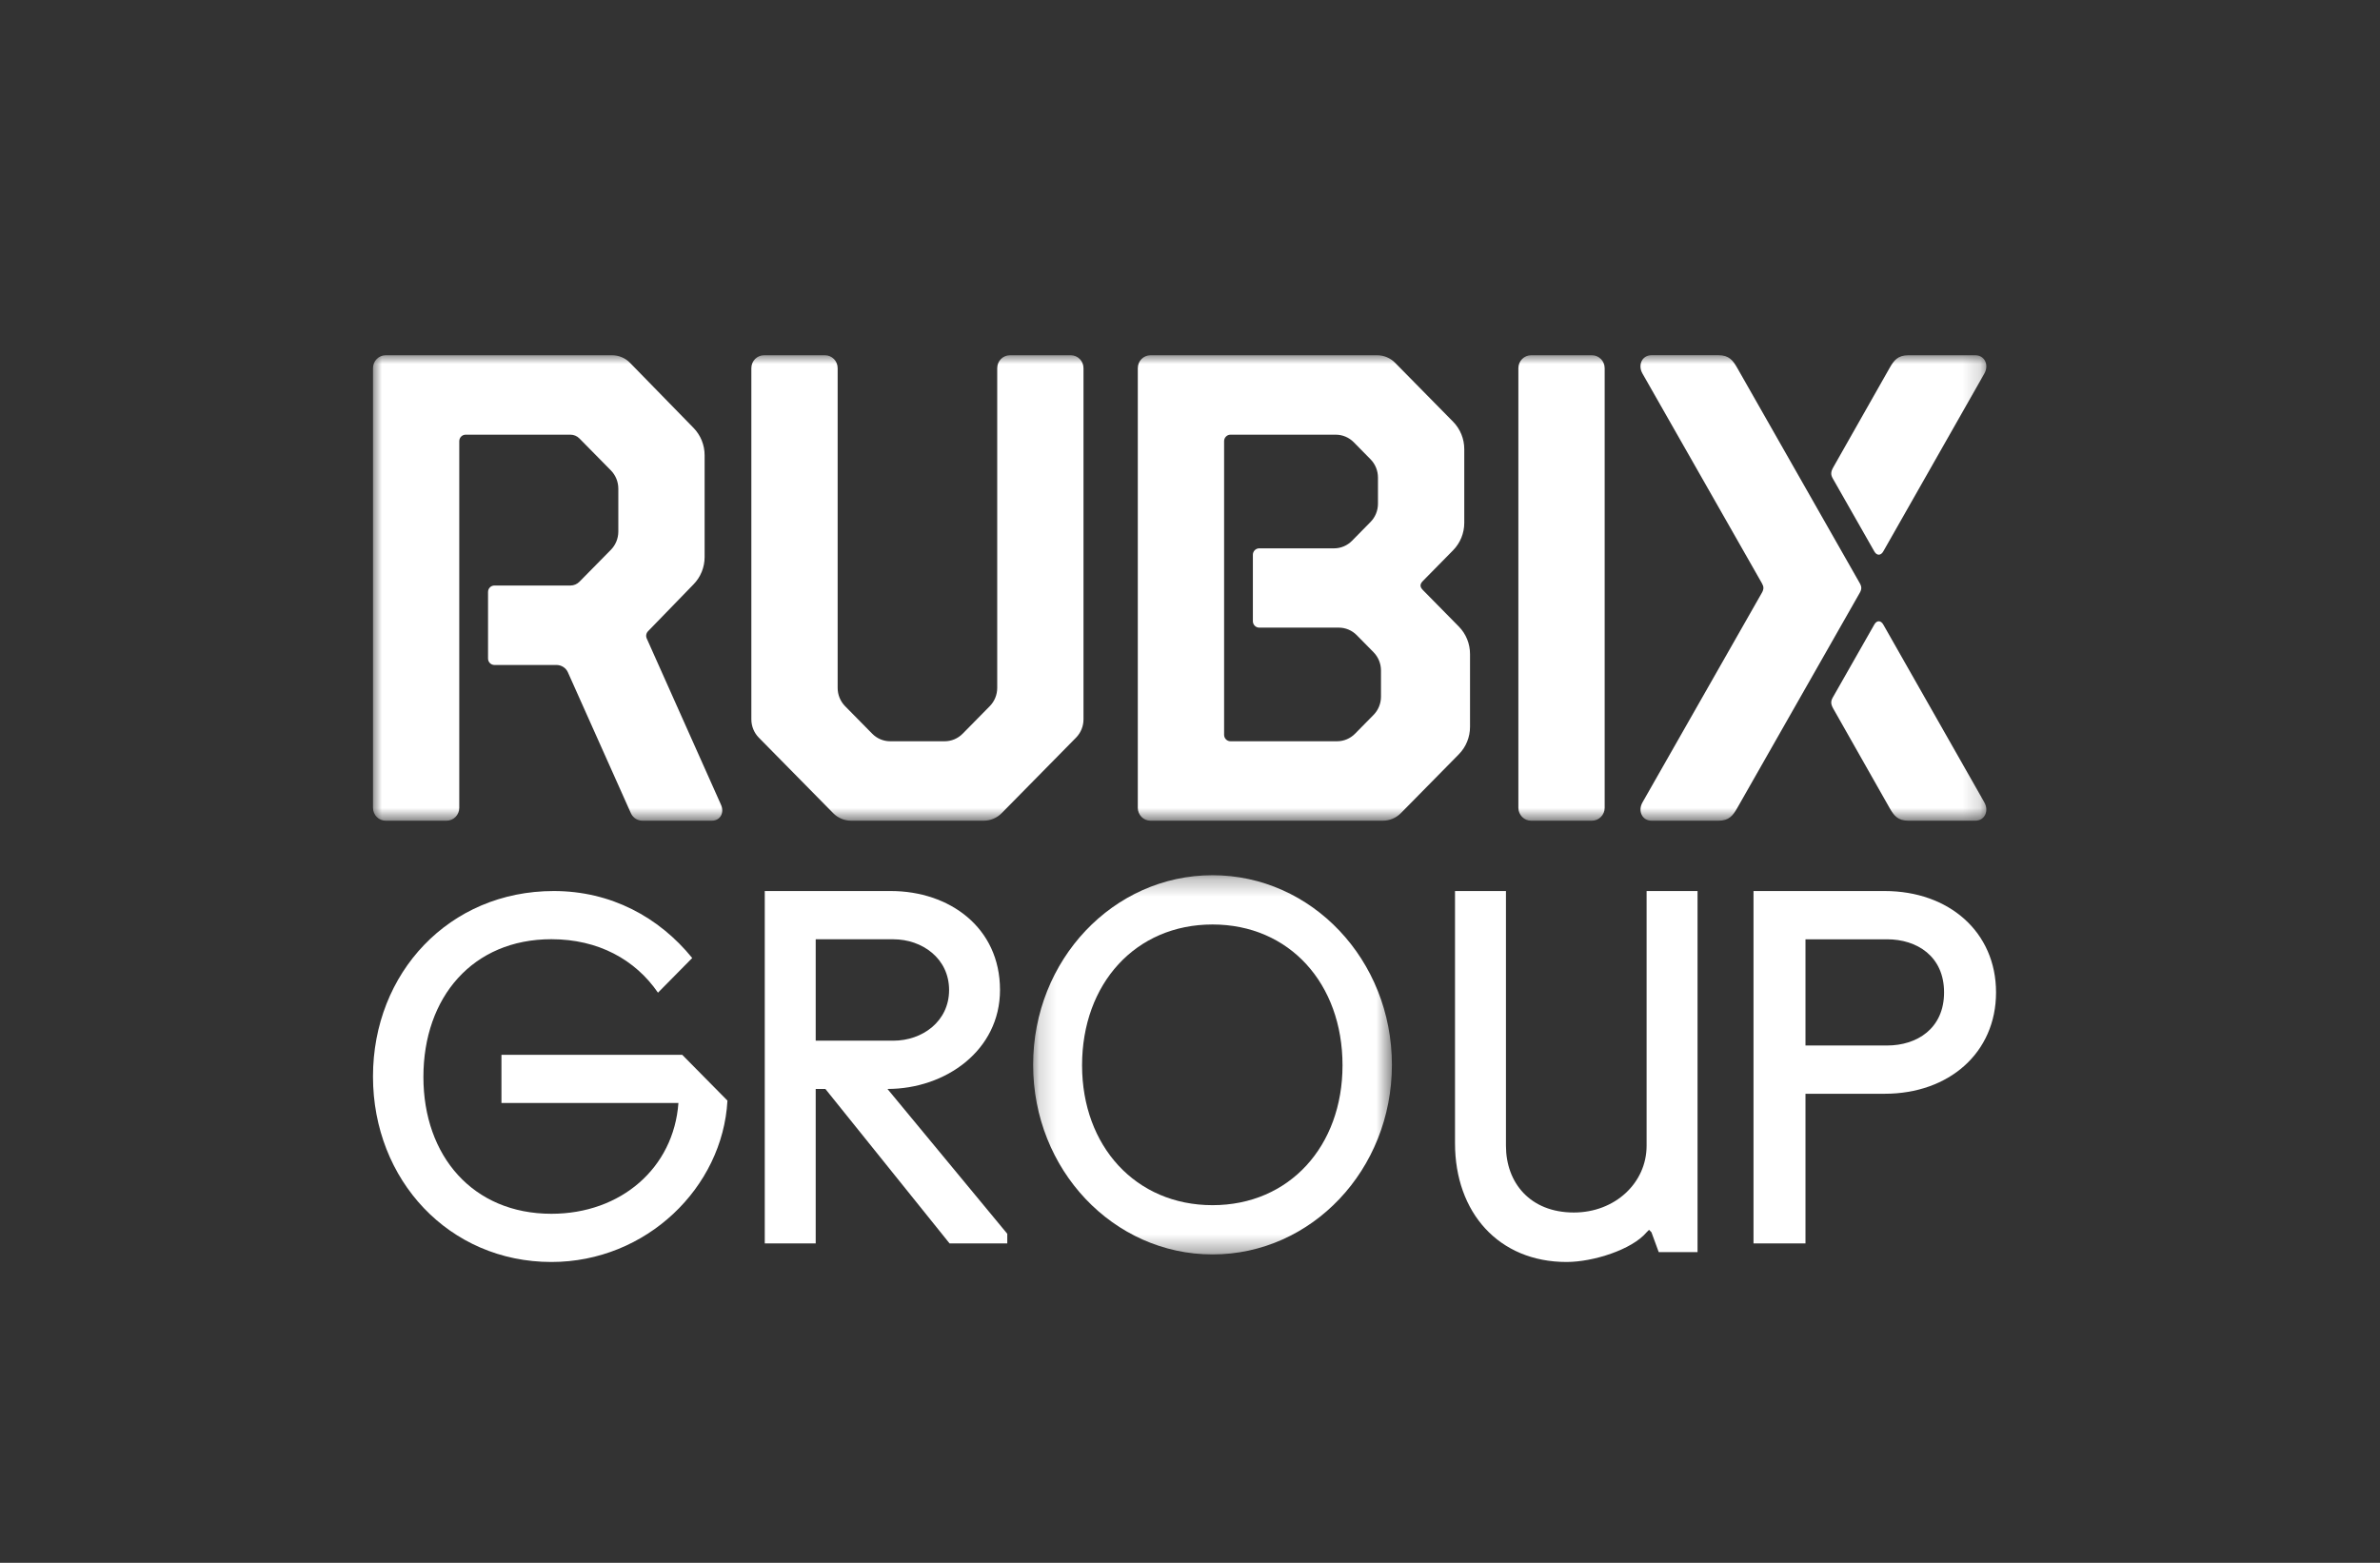
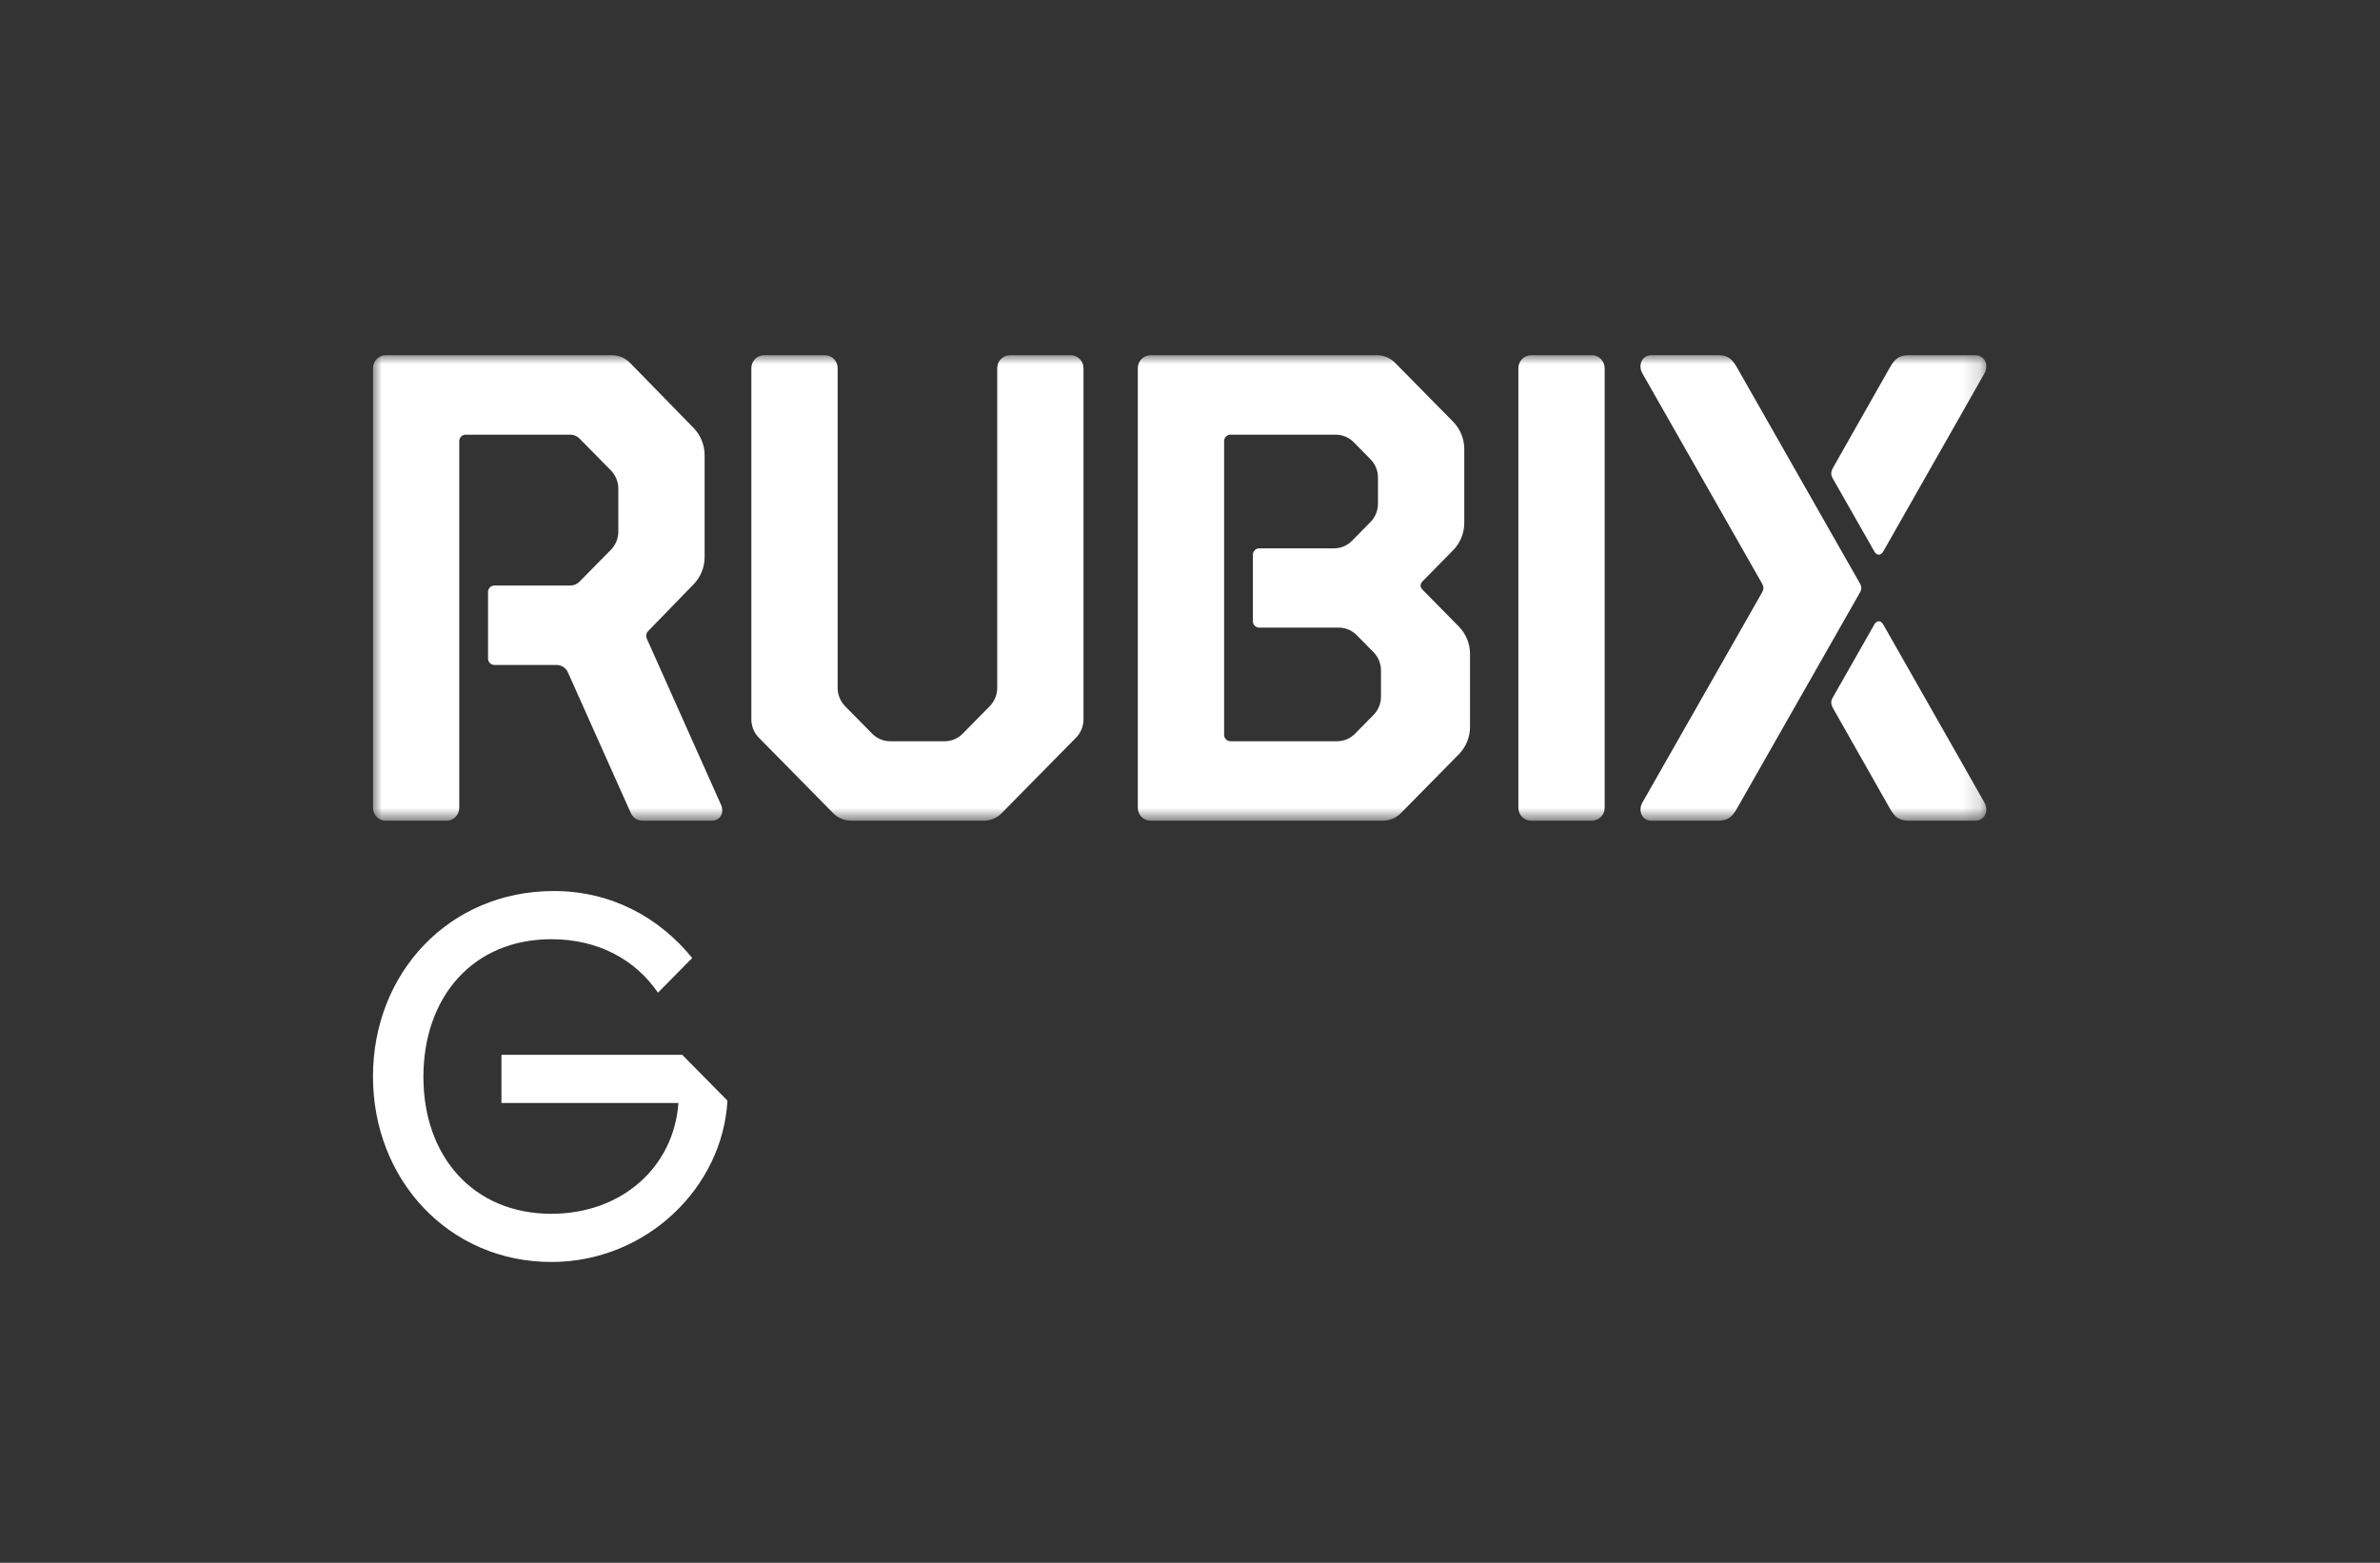
<svg xmlns="http://www.w3.org/2000/svg" width="134" height="88" viewBox="0 0 134 88" fill="none">
  <rect x="0" y="0" width="134" height="88" fill="#333333" stroke="none" />
  <mask id="mask0" maskUnits="userSpaceOnUse" x="21" y="20" width="91" height="27">
    <path d="M21 20H111.837V46.214H21V20Z" fill="white" />
  </mask>
  <g mask="url(#mask0)">
    <path fill-rule="evenodd" clip-rule="evenodd" d="M43.019 20.003H46.444C46.841 20.003 47.162 20.328 47.162 20.731V38.734C47.162 39.12 47.312 39.49 47.581 39.764L49.108 41.314C49.376 41.587 49.741 41.74 50.121 41.74H53.187C53.566 41.74 53.931 41.587 54.2 41.314L55.726 39.764C55.995 39.491 56.146 39.121 56.146 38.734V20.731C56.146 20.328 56.467 20.003 56.863 20.003H60.288C60.684 20.003 61.004 20.328 61.004 20.731V40.505C61.004 40.891 60.853 41.261 60.585 41.535L56.397 45.788C56.129 46.061 55.764 46.214 55.384 46.214H47.923C47.544 46.214 47.179 46.061 46.91 45.788L42.722 41.535C42.454 41.261 42.303 40.891 42.303 40.505V20.731C42.303 20.328 42.624 20.003 43.019 20.003ZM90.347 20.731C90.347 20.33 90.024 20.003 89.63 20.003H86.204C85.811 20.003 85.488 20.33 85.488 20.731V45.487C85.488 45.887 85.811 46.214 86.204 46.214H89.63C90.024 46.214 90.347 45.887 90.347 45.487V20.731ZM82.766 36.826V40.928C82.766 41.507 82.54 42.063 82.137 42.472L78.872 45.788C78.603 46.061 78.239 46.214 77.858 46.214H64.778C64.382 46.214 64.061 45.889 64.061 45.487V20.73C64.061 20.328 64.382 20.003 64.778 20.003H77.534C77.914 20.003 78.279 20.156 78.548 20.429L81.812 23.745C82.215 24.154 82.442 24.71 82.442 25.289V29.443C82.442 30.022 82.215 30.578 81.812 30.987L80.114 32.713C79.934 32.895 79.934 33.045 80.114 33.227L82.137 35.282C82.54 35.692 82.766 36.247 82.766 36.826ZM77.583 26.89C77.583 26.504 77.432 26.133 77.163 25.861L76.221 24.903C75.952 24.63 75.587 24.477 75.207 24.477H69.278C69.081 24.477 68.92 24.64 68.92 24.841V41.376C68.92 41.578 69.081 41.74 69.278 41.74H75.279C75.659 41.74 76.024 41.587 76.293 41.314L77.332 40.258C77.602 39.985 77.753 39.615 77.753 39.229V37.754C77.753 37.368 77.602 36.998 77.332 36.724L76.389 35.767C76.121 35.494 75.756 35.341 75.376 35.341H70.898C70.7 35.341 70.54 35.178 70.54 34.977V31.24C70.54 31.039 70.7 30.877 70.898 30.877H75.11C75.49 30.877 75.854 30.723 76.123 30.45L77.163 29.393C77.432 29.121 77.583 28.75 77.583 28.364V26.89ZM103.19 26.942L105.531 31.054C105.668 31.295 105.895 31.295 106.035 31.047L111.726 21.032C111.995 20.559 111.754 20.003 111.207 20.003H107.449C106.851 20.003 106.63 20.294 106.383 20.731L103.218 26.314C103.069 26.577 103.072 26.733 103.19 26.942ZM103.218 39.903L106.383 45.487C106.63 45.923 106.851 46.214 107.449 46.214H111.207C111.754 46.214 111.995 45.658 111.726 45.184L106.035 35.17C105.895 34.922 105.668 34.922 105.531 35.163L103.19 39.275C103.072 39.484 103.069 39.64 103.218 39.903ZM40.579 45.28L36.417 35.961C36.351 35.822 36.378 35.655 36.486 35.545L39.043 32.909C39.446 32.5 39.672 31.945 39.672 31.366V25.633C39.672 25.054 39.445 24.498 39.042 24.089L35.47 20.429C35.202 20.156 34.837 20.003 34.457 20.003H21.716C21.321 20.003 21 20.328 21 20.73V45.487C21 45.889 21.321 46.214 21.716 46.214H25.142C25.537 46.214 25.858 45.889 25.858 45.487V24.841C25.858 24.64 26.019 24.477 26.216 24.477H32.118C32.308 24.477 32.49 24.553 32.624 24.69L34.393 26.486C34.662 26.759 34.813 27.13 34.813 27.516V29.931C34.813 30.317 34.662 30.688 34.393 30.961L32.624 32.757C32.49 32.893 32.308 32.97 32.118 32.97H27.836C27.638 32.97 27.478 33.133 27.478 33.334V37.08C27.478 37.281 27.638 37.444 27.836 37.444H31.331C31.605 37.444 31.861 37.604 31.972 37.853L35.527 45.806C35.647 46.056 35.897 46.214 36.171 46.214H40.075C40.56 46.214 40.807 45.756 40.579 45.28ZM104.71 32.839L97.817 20.728C97.569 20.292 97.348 20 96.75 20H92.992C92.445 20 92.204 20.556 92.473 21.03L99.198 32.839C99.303 33.024 99.322 33.16 99.2 33.376L92.475 45.184C92.206 45.658 92.447 46.214 92.993 46.214H96.752C97.35 46.214 97.57 45.923 97.818 45.487L104.712 33.376C104.823 33.18 104.823 33.037 104.71 32.839Z" fill="white" />
  </g>
  <path fill-rule="evenodd" clip-rule="evenodd" d="M37.046 55.897C35.76 54.025 33.67 52.886 31.046 52.886C26.625 52.886 23.839 56.141 23.839 60.644C23.839 65.092 26.625 68.347 31.046 68.347C34.956 68.347 37.929 65.771 38.197 62.109H28.233V59.396H38.412L40.957 61.974C40.689 66.856 36.403 71.061 31.046 71.061C25.286 71.061 21 66.449 21 60.617C21 54.785 25.286 50.173 31.179 50.173C34.394 50.173 37.099 51.638 38.974 53.944L37.046 55.897Z" fill="white" />
-   <path fill-rule="evenodd" clip-rule="evenodd" d="M56.712 69.473V70.016H53.463L46.471 61.318H45.926V70.016H43.058V50.173H50.158C53.436 50.173 56.303 52.212 56.303 55.746C56.303 59.142 53.245 61.318 49.967 61.318L56.712 69.473ZM50.295 58.6C51.933 58.6 53.436 57.513 53.436 55.746C53.436 53.978 51.933 52.89 50.295 52.89H45.926V58.6H50.295Z" fill="white" />
  <mask id="mask1" maskUnits="userSpaceOnUse" x="58" y="49" width="21" height="22">
-     <path d="M58.168 49.283H78.368V70.636H58.168V49.283Z" fill="white" />
-   </mask>
+     </mask>
  <g mask="url(#mask1)">
-     <path fill-rule="evenodd" clip-rule="evenodd" d="M68.268 49.283C73.856 49.283 78.368 54.053 78.368 59.96C78.368 65.867 73.856 70.636 68.268 70.636C62.68 70.636 58.168 65.867 58.168 59.96C58.168 54.053 62.68 49.283 68.268 49.283ZM68.268 67.862C72.597 67.862 75.587 64.535 75.587 59.988C75.587 55.385 72.597 52.057 68.268 52.057C63.939 52.057 60.923 55.385 60.923 59.988C60.923 64.535 63.939 67.862 68.268 67.862Z" fill="white" />
-   </g>
-   <path fill-rule="evenodd" clip-rule="evenodd" d="M92.708 50.173H95.576V70.504H93.39L92.981 69.389L92.844 69.251L92.708 69.389C91.888 70.364 89.704 71.061 88.202 71.061C84.379 71.061 81.921 68.275 81.921 64.376V50.173H84.789V64.516C84.789 66.605 86.154 68.275 88.612 68.275C90.933 68.275 92.708 66.605 92.708 64.516V50.173Z" fill="white" />
-   <path fill-rule="evenodd" clip-rule="evenodd" d="M98.727 50.173H106.112C109.734 50.173 112.382 52.483 112.382 55.881C112.382 59.279 109.734 61.589 106.112 61.589H101.653V70.016H98.727V50.173ZM106.251 58.871C107.923 58.871 109.456 57.92 109.456 55.881C109.456 53.842 107.923 52.891 106.251 52.891H101.653V58.871H106.251Z" fill="white" />
+     </g>
</svg>